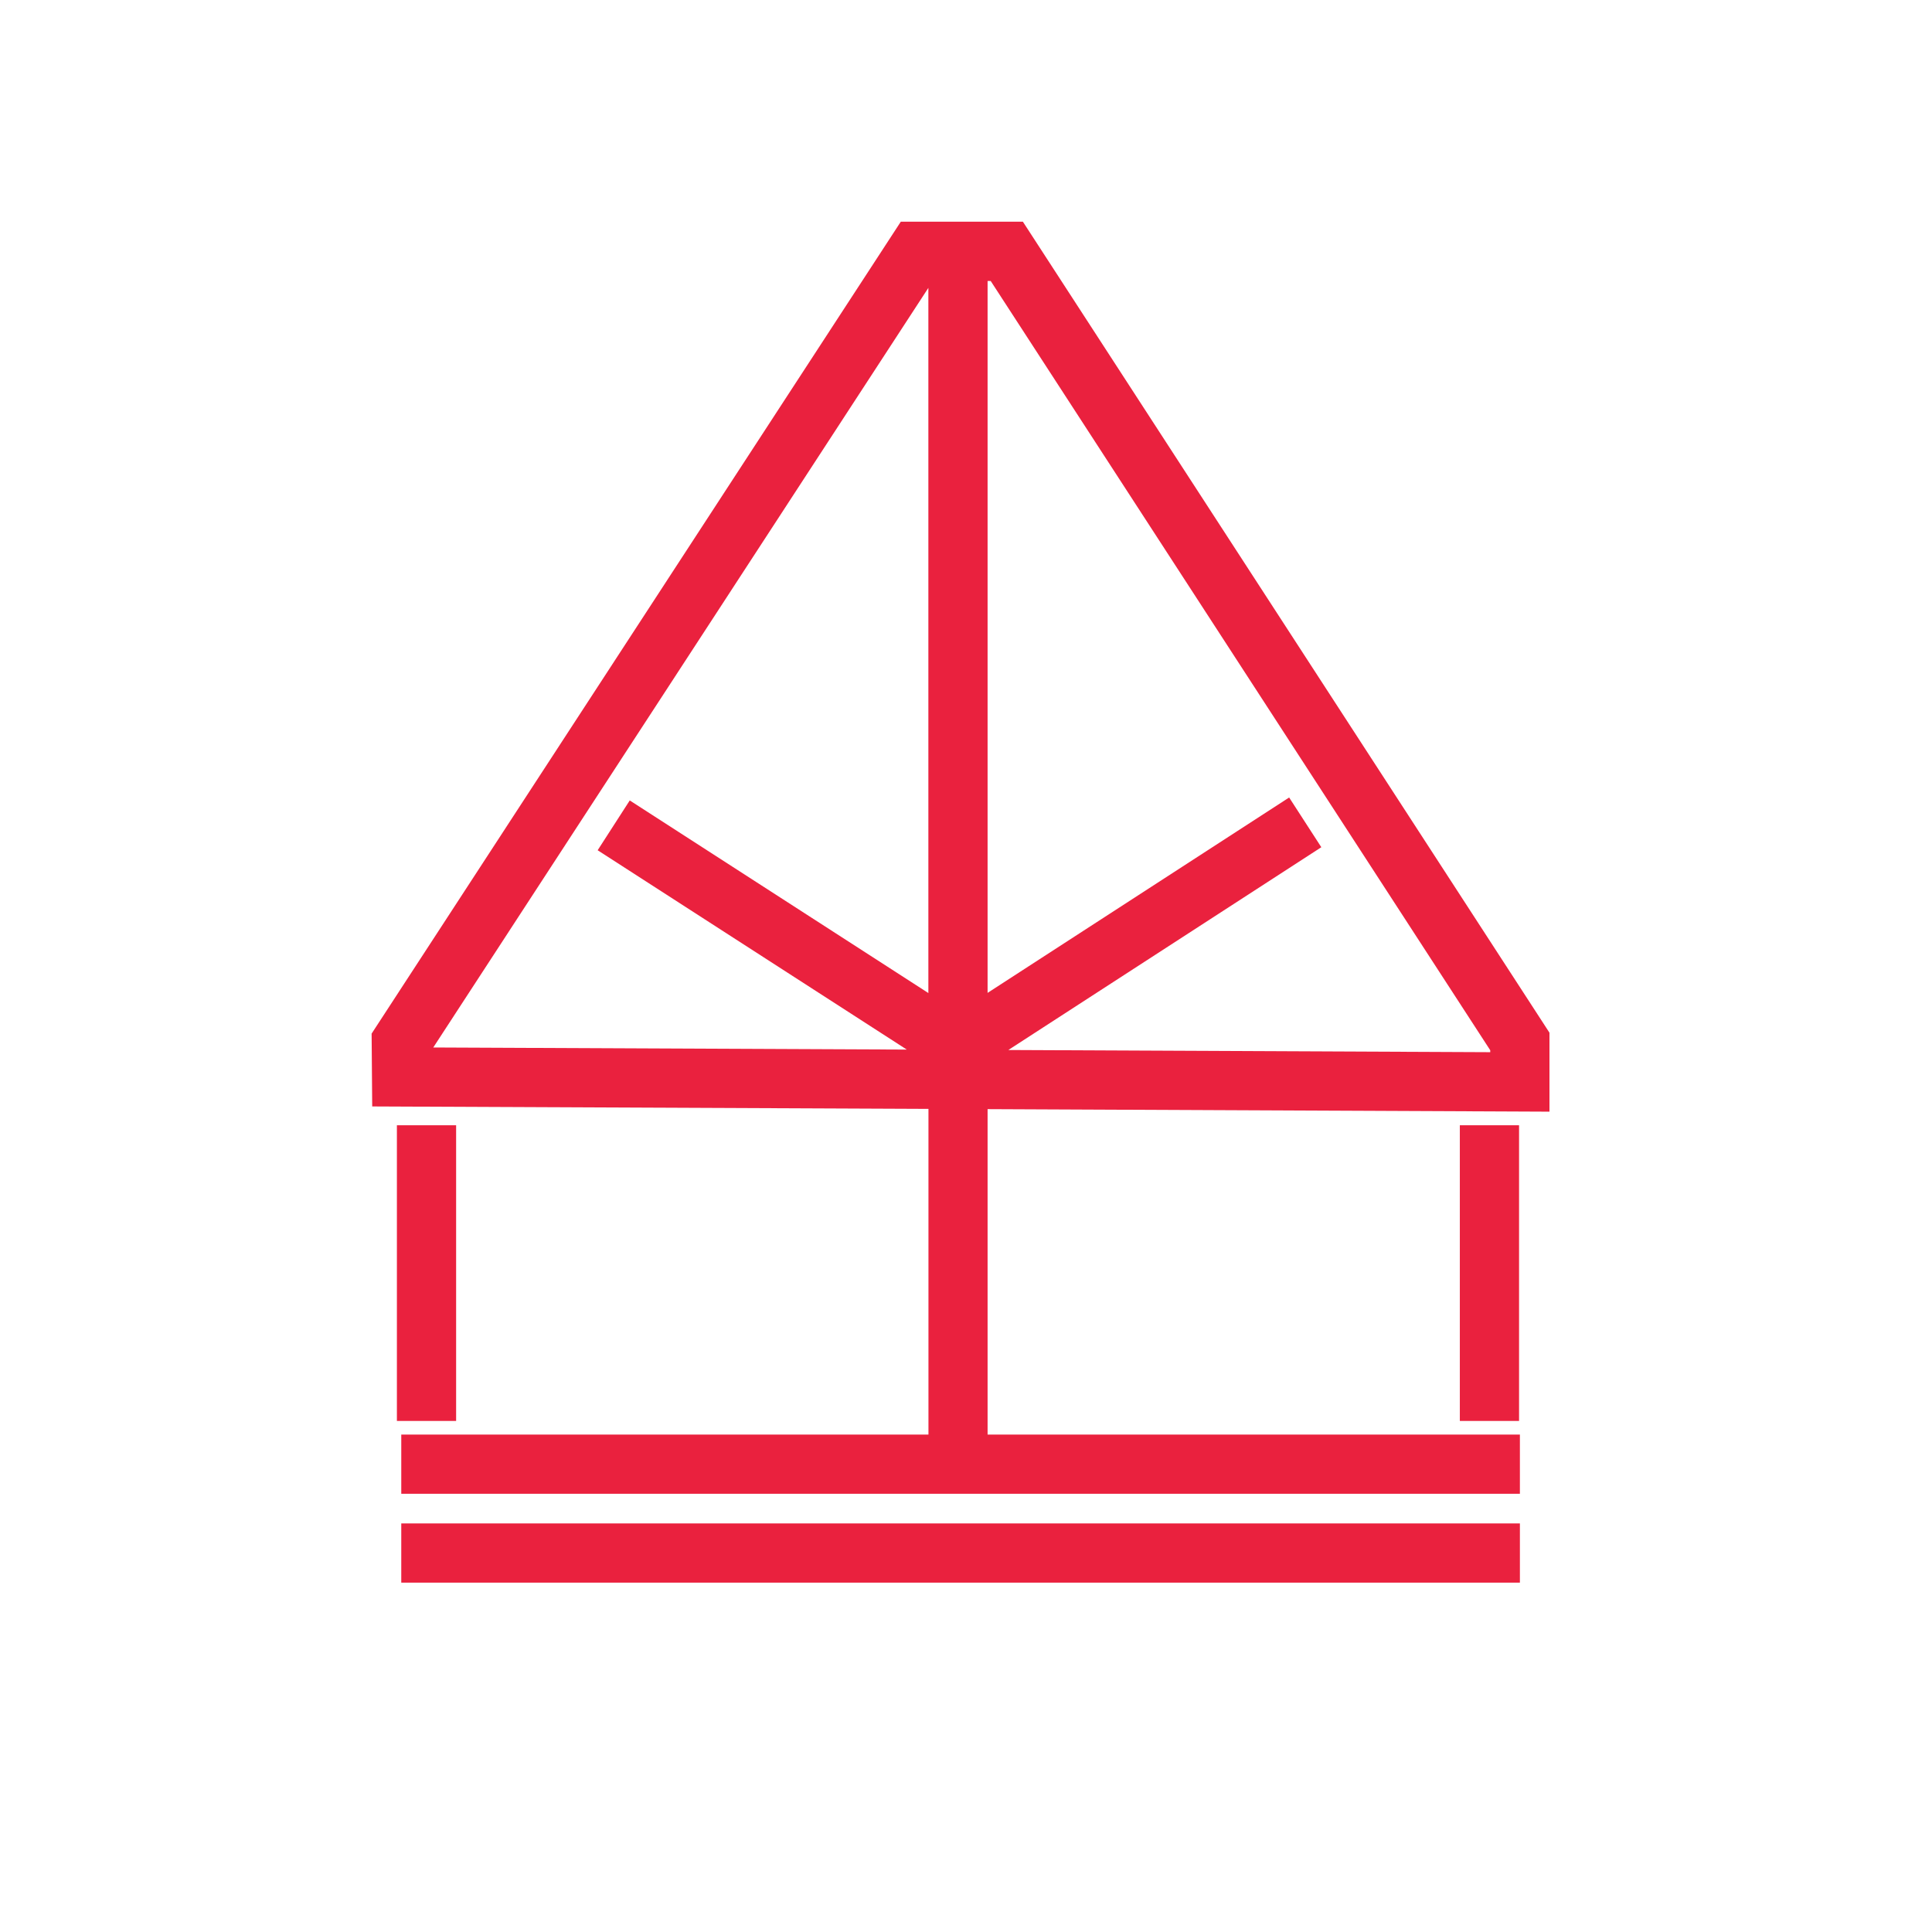
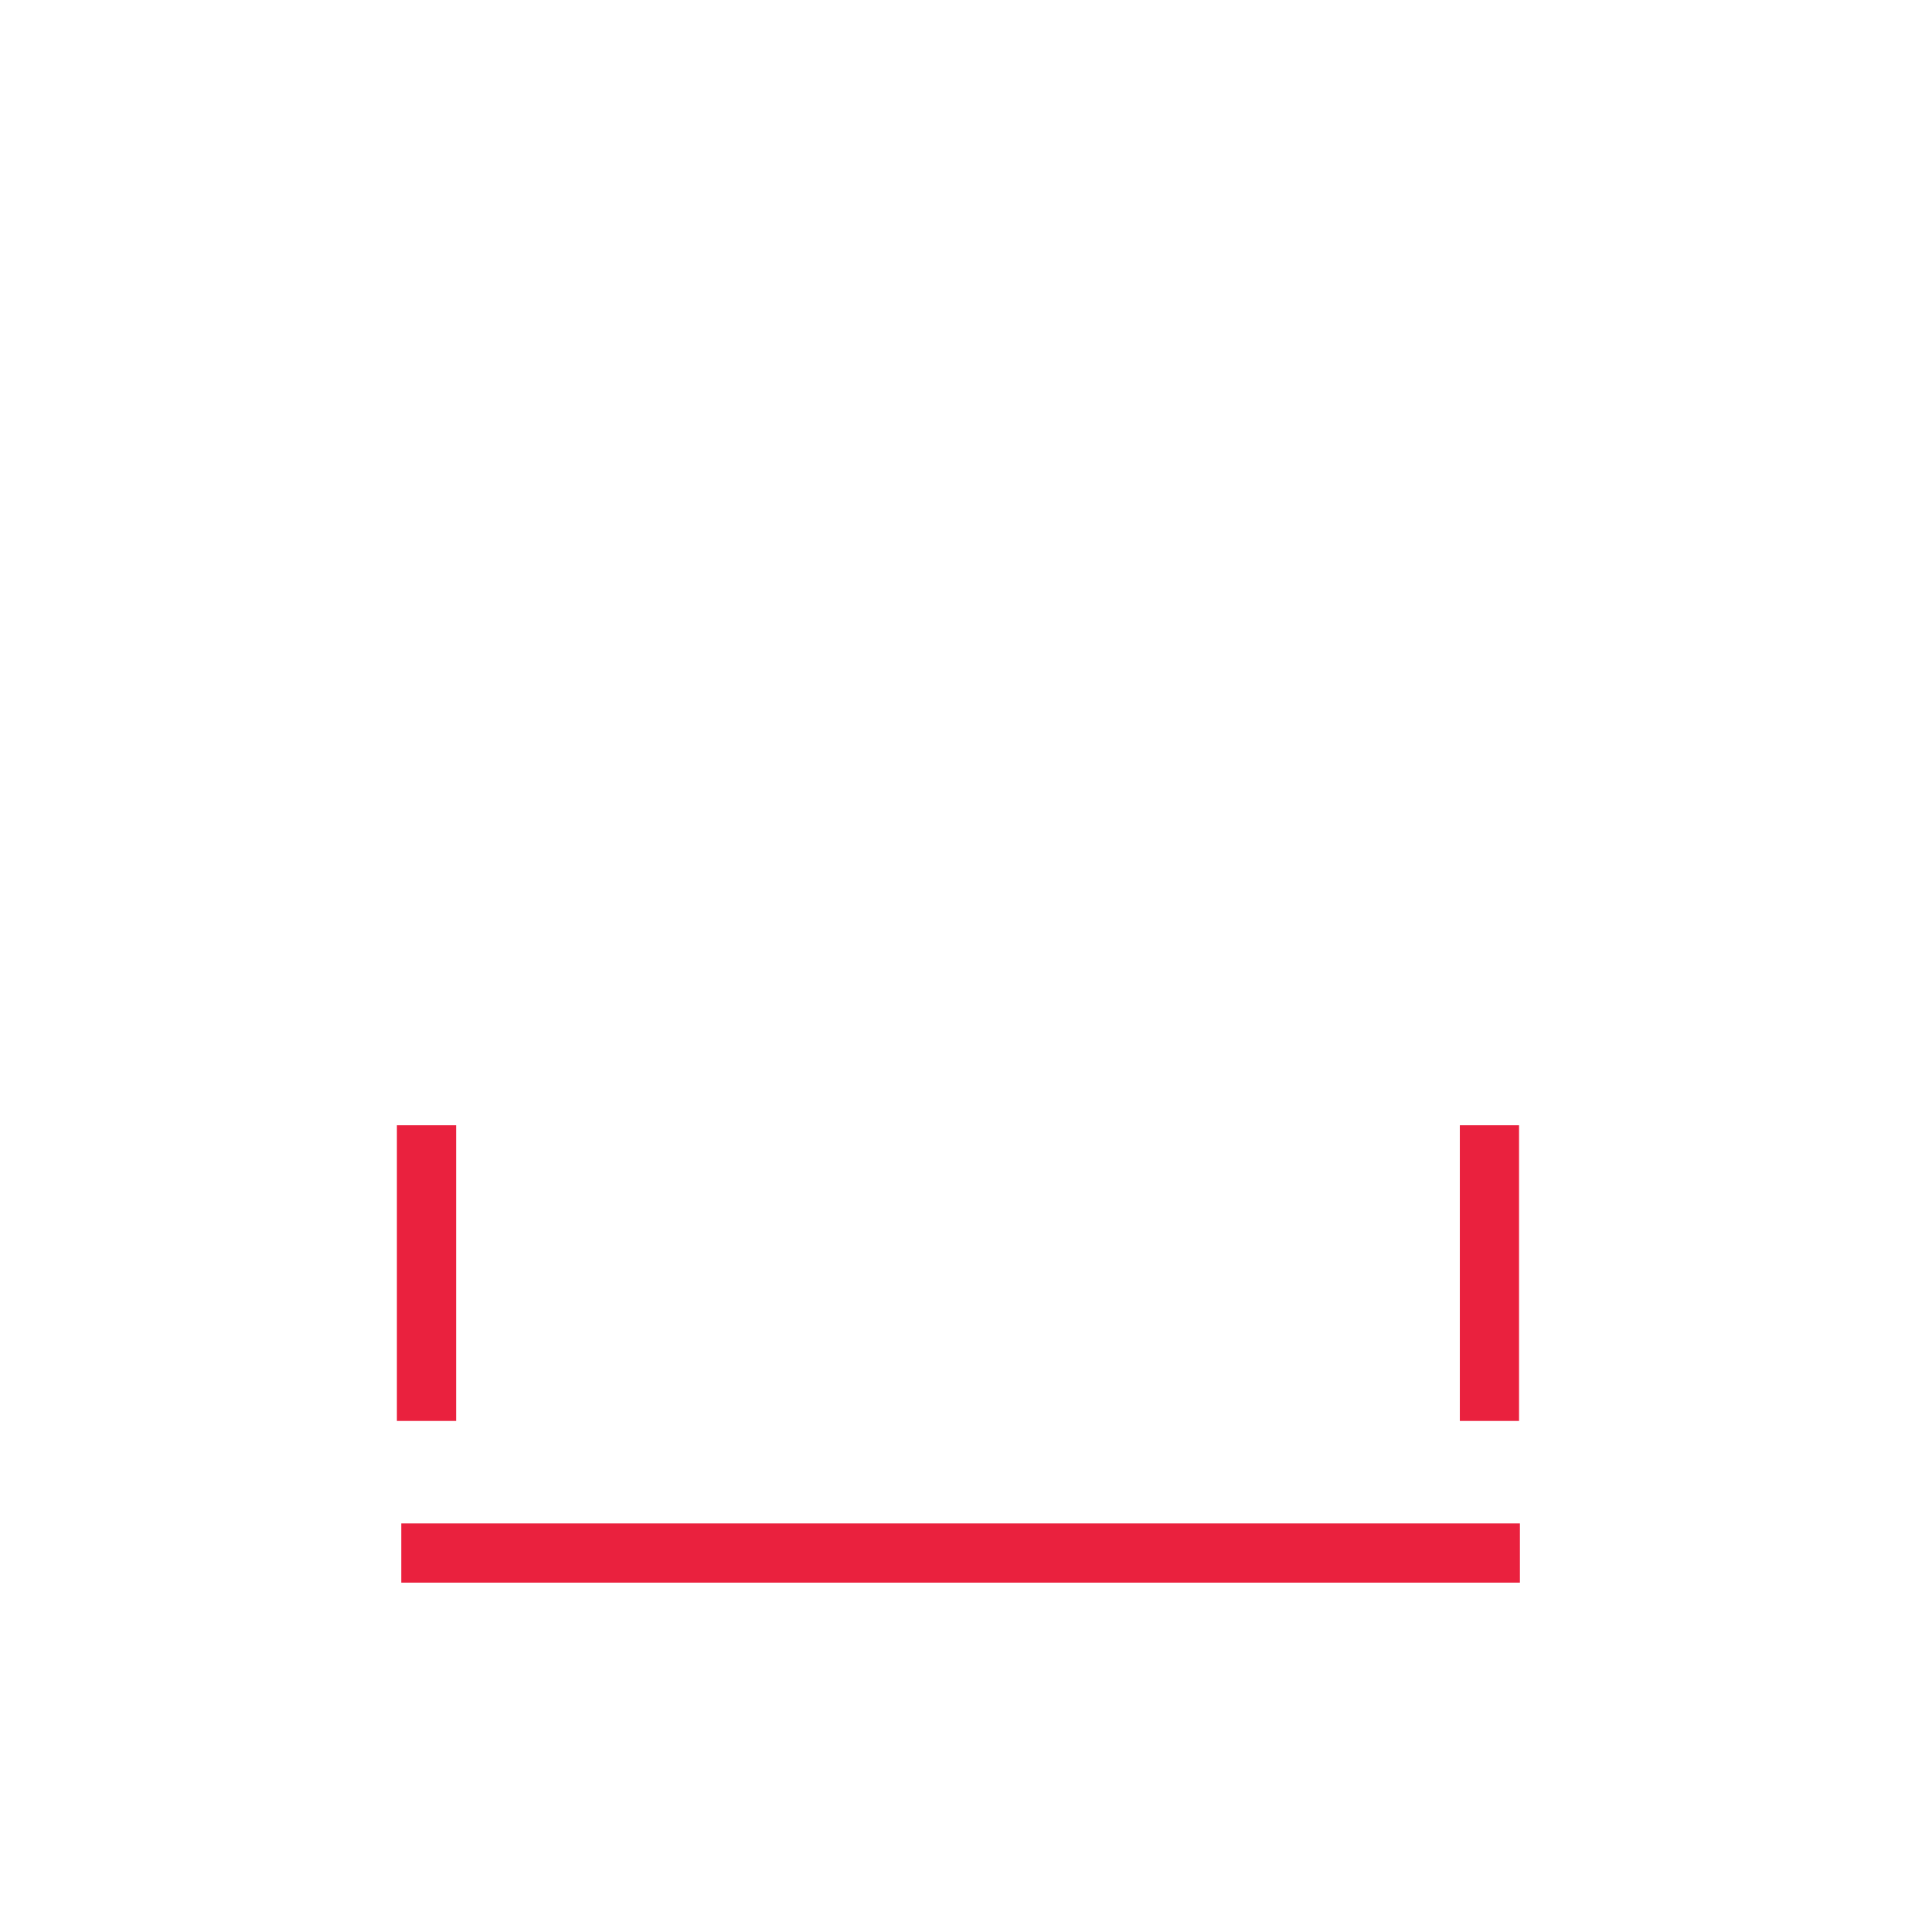
<svg xmlns="http://www.w3.org/2000/svg" version="1.1" id="Capa_1" x="0px" y="0px" viewBox="0 0 230 230" style="enable-background:new 0 0 230 230;" xml:space="preserve">
  <style type="text/css">
	.st0{fill:#EA213E;}
</style>
  <g>
-     <path class="st0" d="M184.46,122.94l-62.69-96.55h-14.53l-63,96.66l0.07,8.67l66.22,0.29v38.77H47.77v7.05h133.17v-7.05h-63.37   v-38.74l66.89,0.3V122.94z M110.52,34.27v83.95L74.97,95.29l-3.82,5.93l36.8,23.73l-56.37-0.25L110.52,34.27z M177.41,125.26   L120.04,125l37.26-24.14l-3.83-5.92l-35.9,23.26V33.45h0.37l59.47,91.58V125.26z" />
    <rect x="47.77" y="181.36" class="st0" width="133.17" height="7.05" />
    <rect x="47.25" y="133.96" class="st0" width="7.05" height="35.2" />
    <rect x="173.79" y="133.96" class="st0" width="7.05" height="35.2" />
  </g>
</svg>